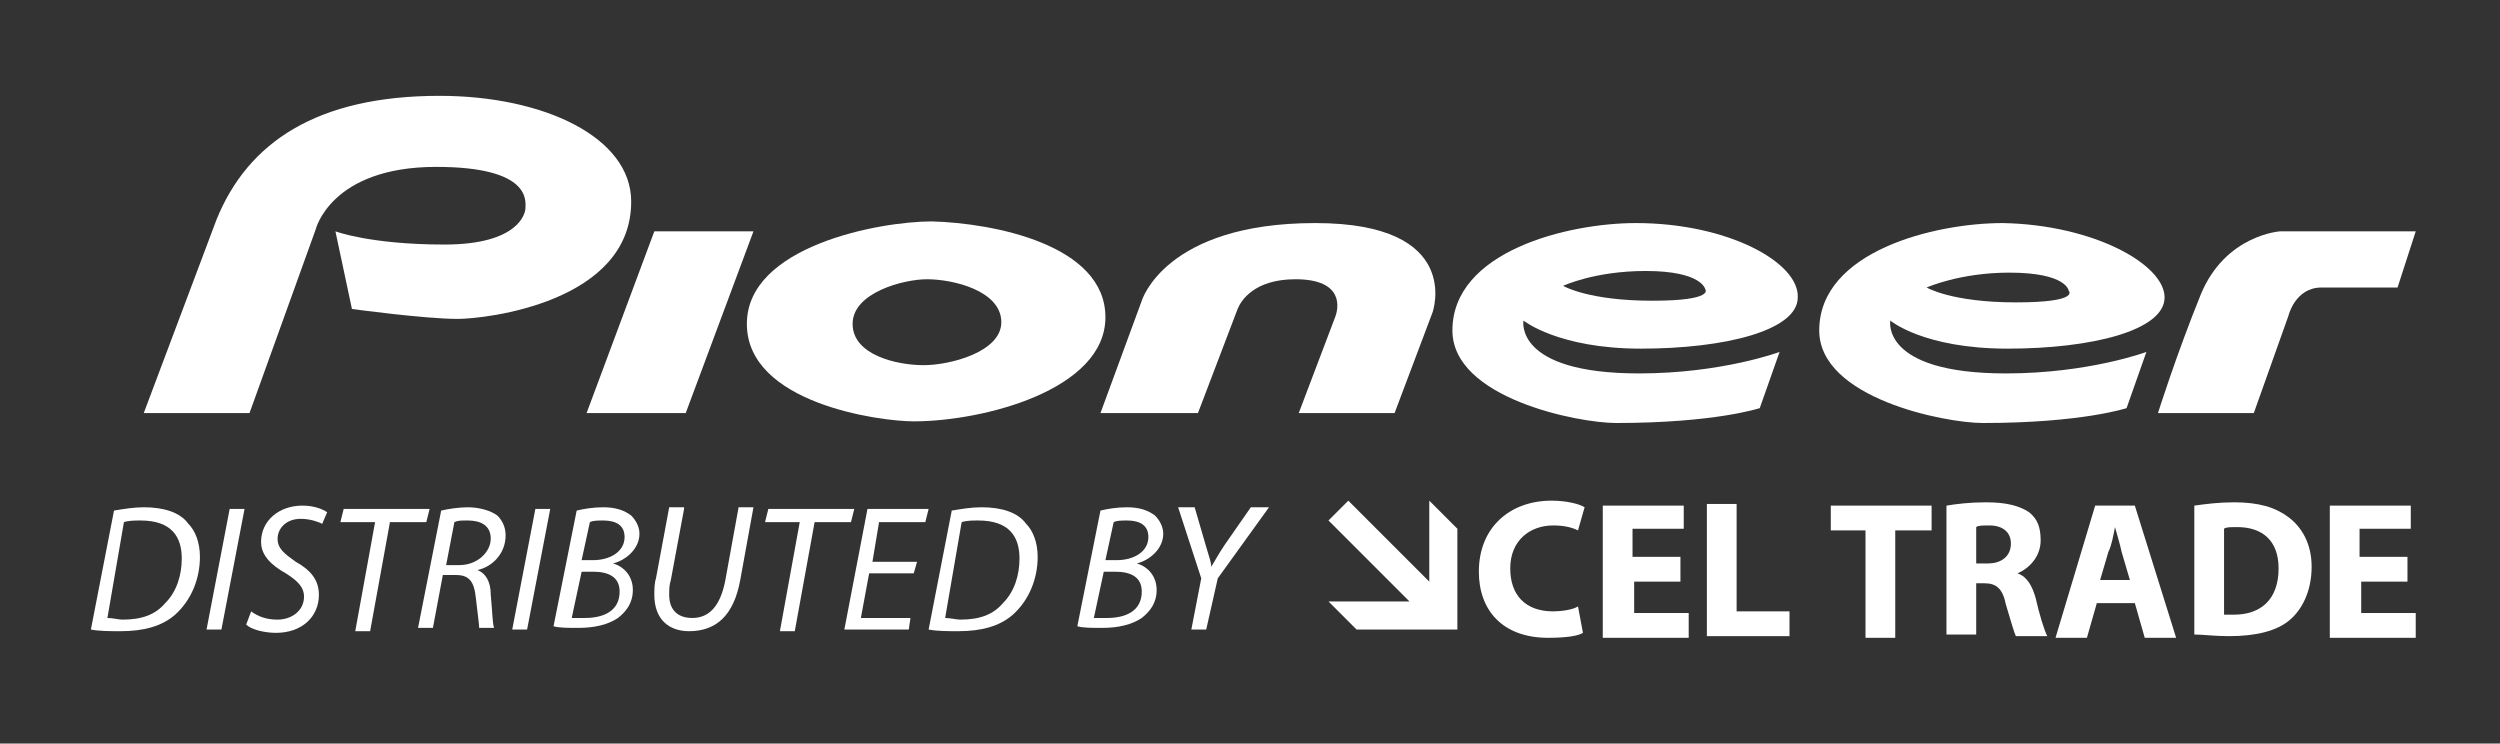
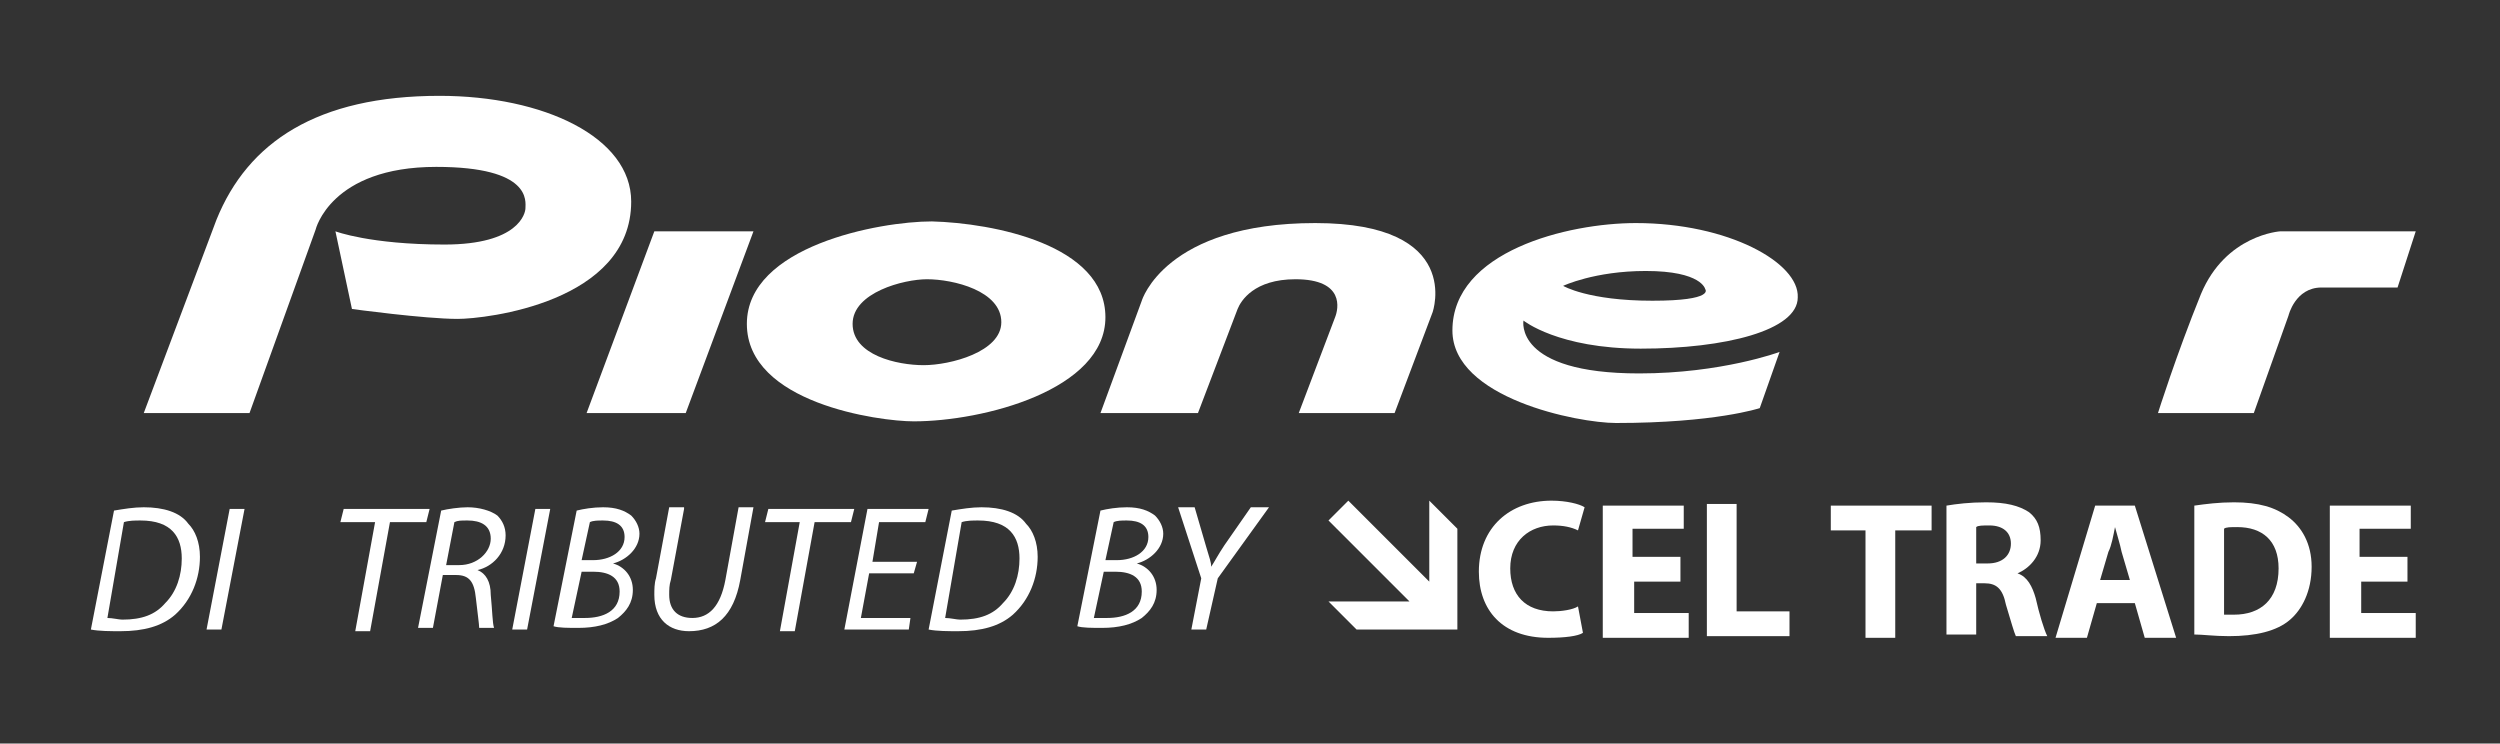
<svg xmlns="http://www.w3.org/2000/svg" id="Layer_1" x="0px" y="0px" viewBox="0 0 151.3 45" style="enable-background:new 0 0 151.3 45;" xml:space="preserve">
  <rect x="0" y="0" width="151.3" height="45" fill="#333333" stroke="none" />
  <style type="text/css">	.st0{fill:#CE2027;}	.st1{fill:#FFFFFF;}	.st2{opacity:0.5;}	.st3{opacity:0.55;}	.st4{fill:#E6E7E8;}	.st5{fill-rule:evenodd;clip-rule:evenodd;fill:#FFFFFF;}</style>
  <g>
    <path class="st1" d="M6.9,30.9c0.6-0.1,1.2-0.2,1.8-0.2c1.2,0,2.2,0.3,2.7,1c0.4,0.4,0.7,1.1,0.7,2c0,1.3-0.5,2.6-1.5,3.5  c-0.8,0.7-1.9,1-3.3,1c-0.6,0-1.3,0-1.8-0.1L6.9,30.9z M6.5,37.4c0.3,0,0.7,0.1,0.9,0.1c1.2,0,2-0.3,2.6-1c0.7-0.7,1-1.7,1-2.7  c0-1.3-0.6-2.3-2.5-2.3c-0.3,0-0.7,0-1,0.1L6.5,37.4z" />
    <path class="st1" d="M14.8,30.8l-1.4,7.3h-0.9l1.4-7.3H14.8z" />
-     <path class="st1" d="M15.2,37c0.4,0.3,0.9,0.5,1.6,0.5c0.8,0,1.6-0.5,1.6-1.4c0-0.5-0.3-0.9-1.1-1.4c-0.9-0.5-1.5-1.1-1.5-1.9  c0-1.3,1.1-2.2,2.5-2.2c0.7,0,1.2,0.2,1.5,0.4l-0.3,0.7c-0.2-0.1-0.7-0.3-1.3-0.3c-0.9,0-1.4,0.6-1.4,1.2c0,0.6,0.4,0.9,1.1,1.4  c0.9,0.5,1.4,1.1,1.4,2c0,1.3-1,2.3-2.6,2.3c-0.7,0-1.5-0.2-1.8-0.5L15.2,37z" />
    <path class="st1" d="M22.7,31.6h-2.1l0.2-0.8h5.2l-0.2,0.8h-2.2l-1.2,6.6h-0.9L22.7,31.6z" />
    <path class="st1" d="M26.7,30.9c0.4-0.1,1.1-0.2,1.6-0.2c0.7,0,1.4,0.2,1.8,0.5c0.3,0.3,0.5,0.7,0.5,1.2c0,1.1-0.8,1.9-1.7,2.1l0,0  c0.5,0.2,0.8,0.7,0.8,1.5c0.1,1,0.1,1.7,0.2,2h-0.9c0-0.2-0.1-0.9-0.2-1.8c-0.1-1-0.4-1.4-1.2-1.4h-0.8l-0.6,3.2h-0.9L26.7,30.9z   M27,34.2h0.8c1.1,0,1.9-0.8,1.9-1.6c0-0.8-0.6-1.1-1.4-1.1c-0.4,0-0.6,0-0.8,0.1L27,34.2z" />
    <path class="st1" d="M33.3,30.8l-1.4,7.3H31l1.4-7.3H33.3z" />
    <path class="st1" d="M34.9,30.9c0.4-0.1,1-0.2,1.6-0.2c0.8,0,1.3,0.2,1.7,0.5c0.3,0.3,0.5,0.7,0.5,1.1c0,0.9-0.8,1.6-1.6,1.8v0  c0.7,0.2,1.2,0.8,1.2,1.6c0,0.8-0.4,1.3-0.9,1.7c-0.6,0.4-1.4,0.6-2.4,0.6c-0.6,0-1.2,0-1.5-0.1L34.9,30.9z M34.6,37.4  c0.2,0,0.5,0,0.8,0c1.1,0,2.1-0.4,2.1-1.6c0-0.9-0.7-1.2-1.6-1.2h-0.7L34.6,37.4z M35.2,33.9h0.7c1,0,1.9-0.5,1.9-1.4  c0-0.7-0.5-1-1.3-1c-0.3,0-0.6,0-0.8,0.1L35.2,33.9z" />
    <path class="st1" d="M41.4,30.8l-0.8,4.3c-0.1,0.3-0.1,0.6-0.1,0.9c0,0.9,0.5,1.4,1.4,1.4c1,0,1.7-0.7,2-2.3l0.8-4.4h0.9l-0.8,4.4  c-0.4,2.2-1.5,3.1-3.1,3.1c-1.2,0-2.1-0.7-2.1-2.2c0-0.3,0-0.7,0.1-1l0.8-4.3H41.4z" />
    <path class="st1" d="M48.4,31.6h-2.1l0.2-0.8h5.2l-0.2,0.8h-2.2l-1.2,6.6h-0.9L48.4,31.6z" />
    <path class="st1" d="M55.3,34.7h-2.7l-0.5,2.7h3L55,38.1h-3.9l1.4-7.3h3.7L56,31.6h-2.8l-0.4,2.4h2.7L55.3,34.7z" />
    <path class="st1" d="M57.6,30.9c0.6-0.1,1.2-0.2,1.8-0.2c1.2,0,2.2,0.3,2.7,1c0.4,0.4,0.7,1.1,0.7,2c0,1.3-0.5,2.6-1.5,3.5  c-0.8,0.7-1.9,1-3.3,1c-0.6,0-1.3,0-1.8-0.1L57.6,30.9z M57.2,37.4c0.3,0,0.7,0.1,0.9,0.1c1.2,0,2-0.3,2.6-1c0.7-0.7,1-1.7,1-2.7  c0-1.3-0.6-2.3-2.5-2.3c-0.3,0-0.7,0-1,0.1L57.2,37.4z" />
    <path class="st1" d="M66.6,30.9c0.4-0.1,1-0.2,1.6-0.2c0.8,0,1.3,0.2,1.7,0.5c0.3,0.3,0.5,0.7,0.5,1.1c0,0.9-0.8,1.6-1.6,1.8v0  c0.7,0.2,1.2,0.8,1.2,1.6c0,0.8-0.4,1.3-0.9,1.7c-0.6,0.4-1.4,0.6-2.4,0.6c-0.6,0-1.2,0-1.5-0.1L66.6,30.9z M66.2,37.4  c0.2,0,0.5,0,0.8,0c1.1,0,2.1-0.4,2.1-1.6c0-0.9-0.7-1.2-1.6-1.2h-0.7L66.2,37.4z M66.9,33.9h0.7c1,0,1.9-0.5,1.9-1.4  c0-0.7-0.5-1-1.3-1c-0.3,0-0.6,0-0.8,0.1L66.9,33.9z" />
    <path class="st1" d="M72.1,38.1l0.6-3.1l-1.4-4.3h1l0.7,2.4c0.2,0.7,0.3,0.9,0.3,1.2h0c0.2-0.3,0.4-0.7,0.8-1.3l1.6-2.3h1.1  l-3.1,4.3L73,38.1H72.1z" />
  </g>
  <g>
    <path class="st1" d="M82.1,38.1l-1.7-1.7h4.9l-4.9-4.9l1.2-1.2l4.9,4.9v-4.9l1.7,1.7v6.1H82.1z" />
    <path class="st1" d="M95.8,38.3c-0.3,0.2-1.1,0.3-2.1,0.3c-2.8,0-4.2-1.7-4.2-4c0-2.7,1.9-4.3,4.4-4.3c0.9,0,1.7,0.2,2,0.4  l-0.4,1.4c-0.4-0.2-0.9-0.3-1.5-0.3c-1.4,0-2.6,0.9-2.6,2.6c0,1.6,0.9,2.6,2.6,2.6c0.5,0,1.2-0.1,1.5-0.3L95.8,38.3z" />
    <path class="st1" d="M101.8,35.2h-2.9v1.9h3.3v1.5H97v-8h4.9V32h-3.1v1.7h2.9V35.2z" />
    <path class="st1" d="M103.3,30.5h1.8V37h3.2v1.5h-5V30.5z" />
    <path class="st1" d="M112.9,32.1h-2.1v-1.5h6.1v1.5h-2.2v6.5h-1.8V32.1z" />
    <path class="st1" d="M117.8,30.6c0.6-0.1,1.4-0.2,2.4-0.2c1.2,0,2,0.2,2.6,0.6c0.5,0.4,0.7,0.9,0.7,1.7c0,1-0.7,1.7-1.4,2v0  c0.6,0.2,0.9,0.8,1.1,1.5c0.2,0.9,0.5,1.9,0.7,2.3H122c-0.1-0.2-0.3-0.9-0.6-1.9c-0.2-1-0.6-1.3-1.3-1.3h-0.5v3.1h-1.8V30.6z   M119.6,34.1h0.7c0.9,0,1.4-0.5,1.4-1.2c0-0.7-0.5-1.1-1.3-1.1c-0.4,0-0.7,0-0.8,0.1V34.1z" />
    <path class="st1" d="M126.9,36.5l-0.6,2.1h-1.9l2.4-8h2.4l2.5,8h-1.9l-0.6-2.1H126.9z M128.9,35.1l-0.5-1.7  c-0.1-0.5-0.3-1.1-0.4-1.5h0c-0.1,0.5-0.2,1.1-0.4,1.5l-0.5,1.7H128.9z" />
    <path class="st1" d="M132.8,30.6c0.7-0.1,1.5-0.2,2.4-0.2c1.5,0,2.5,0.3,3.3,0.9c0.8,0.6,1.4,1.6,1.4,3c0,1.5-0.6,2.6-1.3,3.2  c-0.8,0.7-2.1,1-3.7,1c-0.9,0-1.6-0.1-2.1-0.1V30.6z M134.6,37.2c0.2,0,0.4,0,0.6,0c1.6,0,2.7-0.9,2.7-2.8c0-1.7-1-2.5-2.5-2.5  c-0.4,0-0.7,0-0.8,0.1V37.2z" />
    <path class="st1" d="M145.8,35.2h-2.9v1.9h3.3v1.5H141v-8h4.9V32h-3.1v1.7h2.9V35.2z" />
  </g>
  <path class="st5" d="M8.7,25h6.4l4-11.1c0,0,0.9-3.8,7.3-3.8c5.8,0,5.4,2.1,5.4,2.5c0,0.3-0.4,2.2-4.9,2.2c-4.5,0-6.6-0.8-6.6-0.8 l1,4.7c0,0,4.4,0.6,6.4,0.6c1.7,0,10.5-1,10.5-7.1c0-3.9-5.3-6.4-11.6-6.4c-7.4,0-11.6,2.8-13.5,7.5L8.7,25L8.7,25z" />
  <polygon class="st5" points="39.6,14 35.5,25 41.5,25 45.6,14 39.6,14 " />
  <path class="st5" d="M66.9,19.2c0,4.4-7.4,6.3-11.6,6.3c-2.1,0-10.1-1.1-10.1-5.9c0-4.7,8-6.2,11.2-6.2 C60.1,13.5,66.9,14.8,66.9,19.2L66.9,19.2z M56.1,16.9c-1.4,0-4.5,0.8-4.5,2.7c0,1.9,2.7,2.5,4.3,2.5c1.6,0,4.7-0.8,4.7-2.6 C60.6,17.6,57.7,16.9,56.1,16.9L56.1,16.9z" />
  <path class="st5" d="M66.6,25h5.9l2.4-6.3c0.2-0.5,1-1.8,3.5-1.8c3,0,2.6,1.8,2.4,2.3L78.6,25h5.8l2.3-6.1c0,0,1.9-5.4-7.1-5.4 c-9.1,0-10.5,4.7-10.5,4.7L66.6,25L66.6,25z" />
  <path class="st5" d="M99.6,16.4c3.4,0,3.6,1.1,3.6,1.1s0.6,0.7-3.2,0.7c-3.9,0-5.4-0.9-5.4-0.9S96.5,16.4,99.6,16.4L99.6,16.4z  M99,13.5c-4.1,0-11.1,1.7-11.1,6.5c0,4.1,7.6,5.6,9.9,5.6c6,0,8.7-0.9,8.7-0.9l1.2-3.4c0,0-3.5,1.3-8.5,1.3c-7.6,0-7-3.2-7-3.2 s2.1,1.7,7.1,1.7c5.1,0,9.5-1.1,9.5-3.1C108.9,15.9,104.6,13.5,99,13.5L99,13.5z" />
  <path class="st5" d="M130.6,25h5.8l2.1-5.9c0,0,0.4-1.7,2-1.7c1.5,0,4.6,0,4.6,0l1.1-3.4h-8.2c0,0-3.3,0.2-4.8,3.8 C131.7,21.5,130.6,25,130.6,25L130.6,25z" />
-   <path class="st5" d="M131,18c0,2-4.4,3.1-9.5,3.1c-5.1,0-7.1-1.7-7.1-1.7s-0.6,3.2,7,3.2c5,0,8.5-1.3,8.5-1.3l-1.2,3.4 c0,0-2.7,0.9-8.7,0.9c-2.3,0-9.9-1.5-9.9-5.6c0-4.8,7-6.5,11.1-6.5C126.7,13.6,131,16,131,18L131,18z M116.6,17.4 c0,0,1.5,0.9,5.4,0.9c3.9,0,3.2-0.7,3.2-0.7s-0.1-1.1-3.6-1.1C118.6,16.5,116.6,17.4,116.6,17.4L116.6,17.4z" />
</svg>